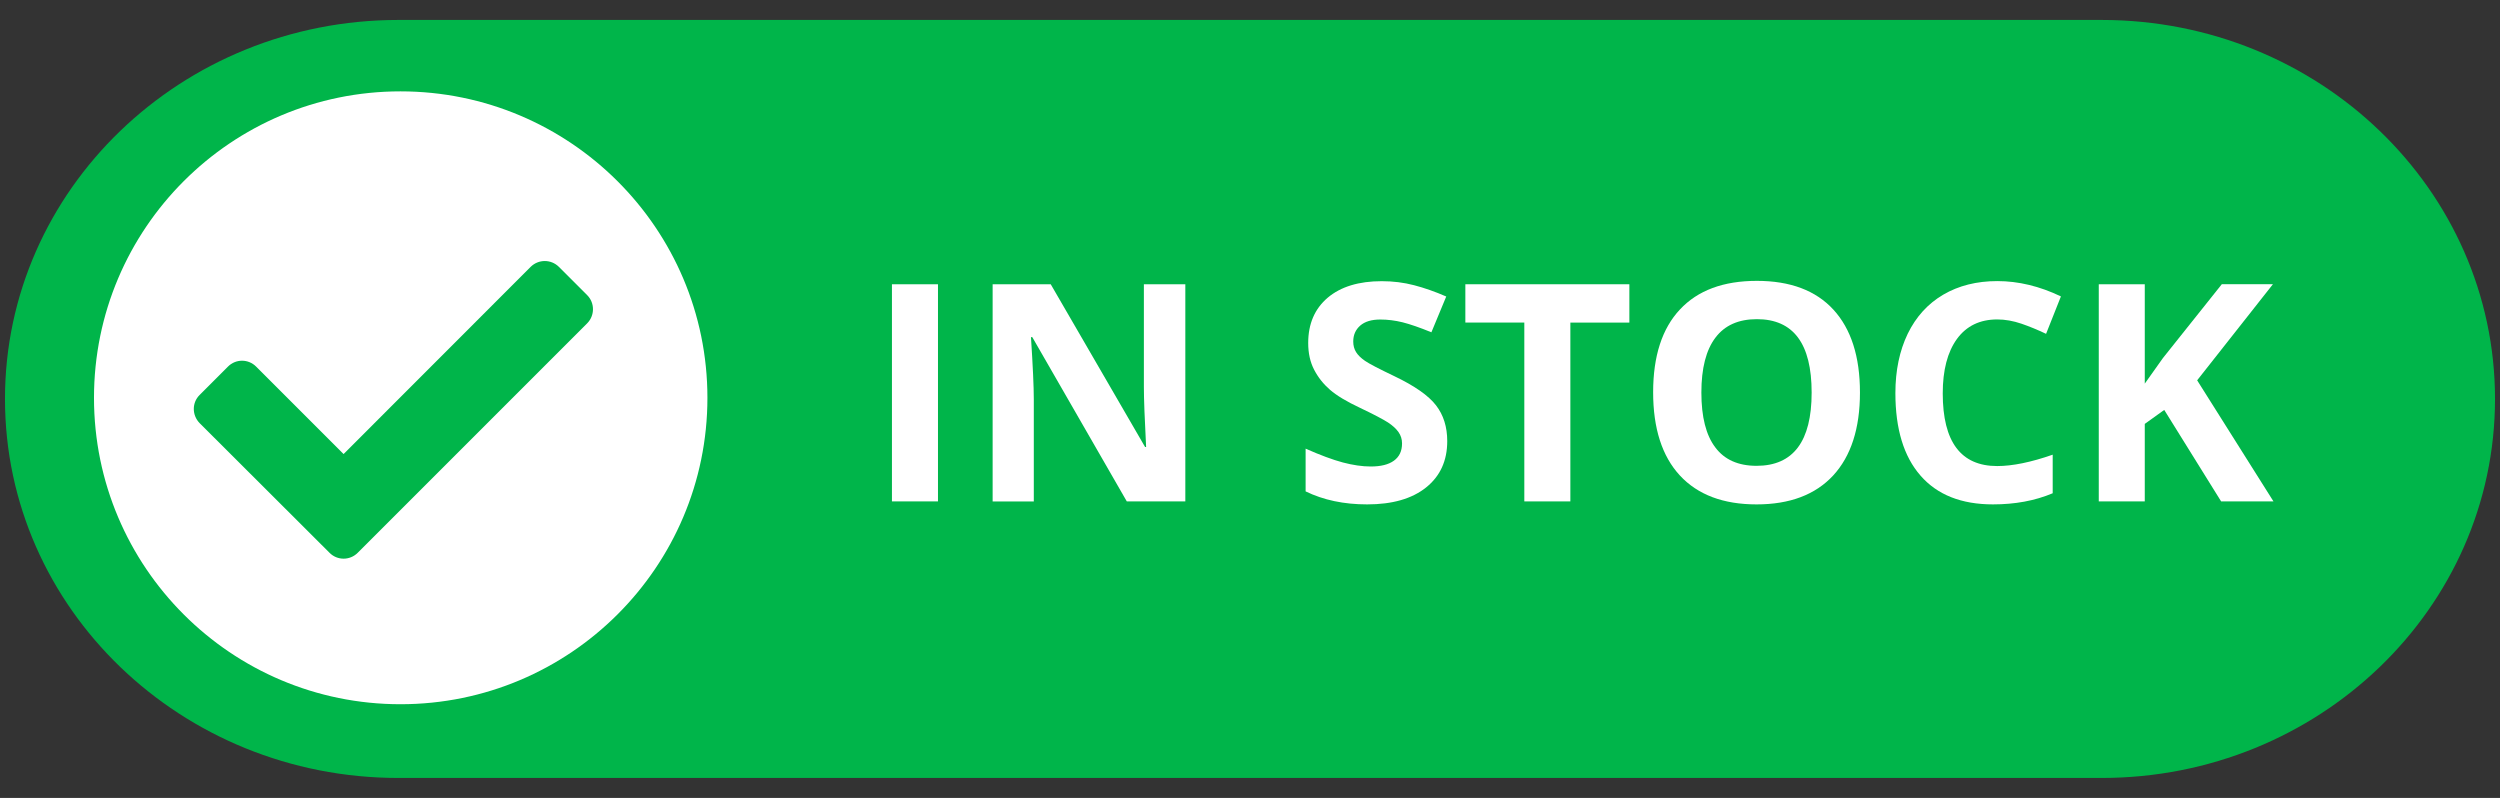
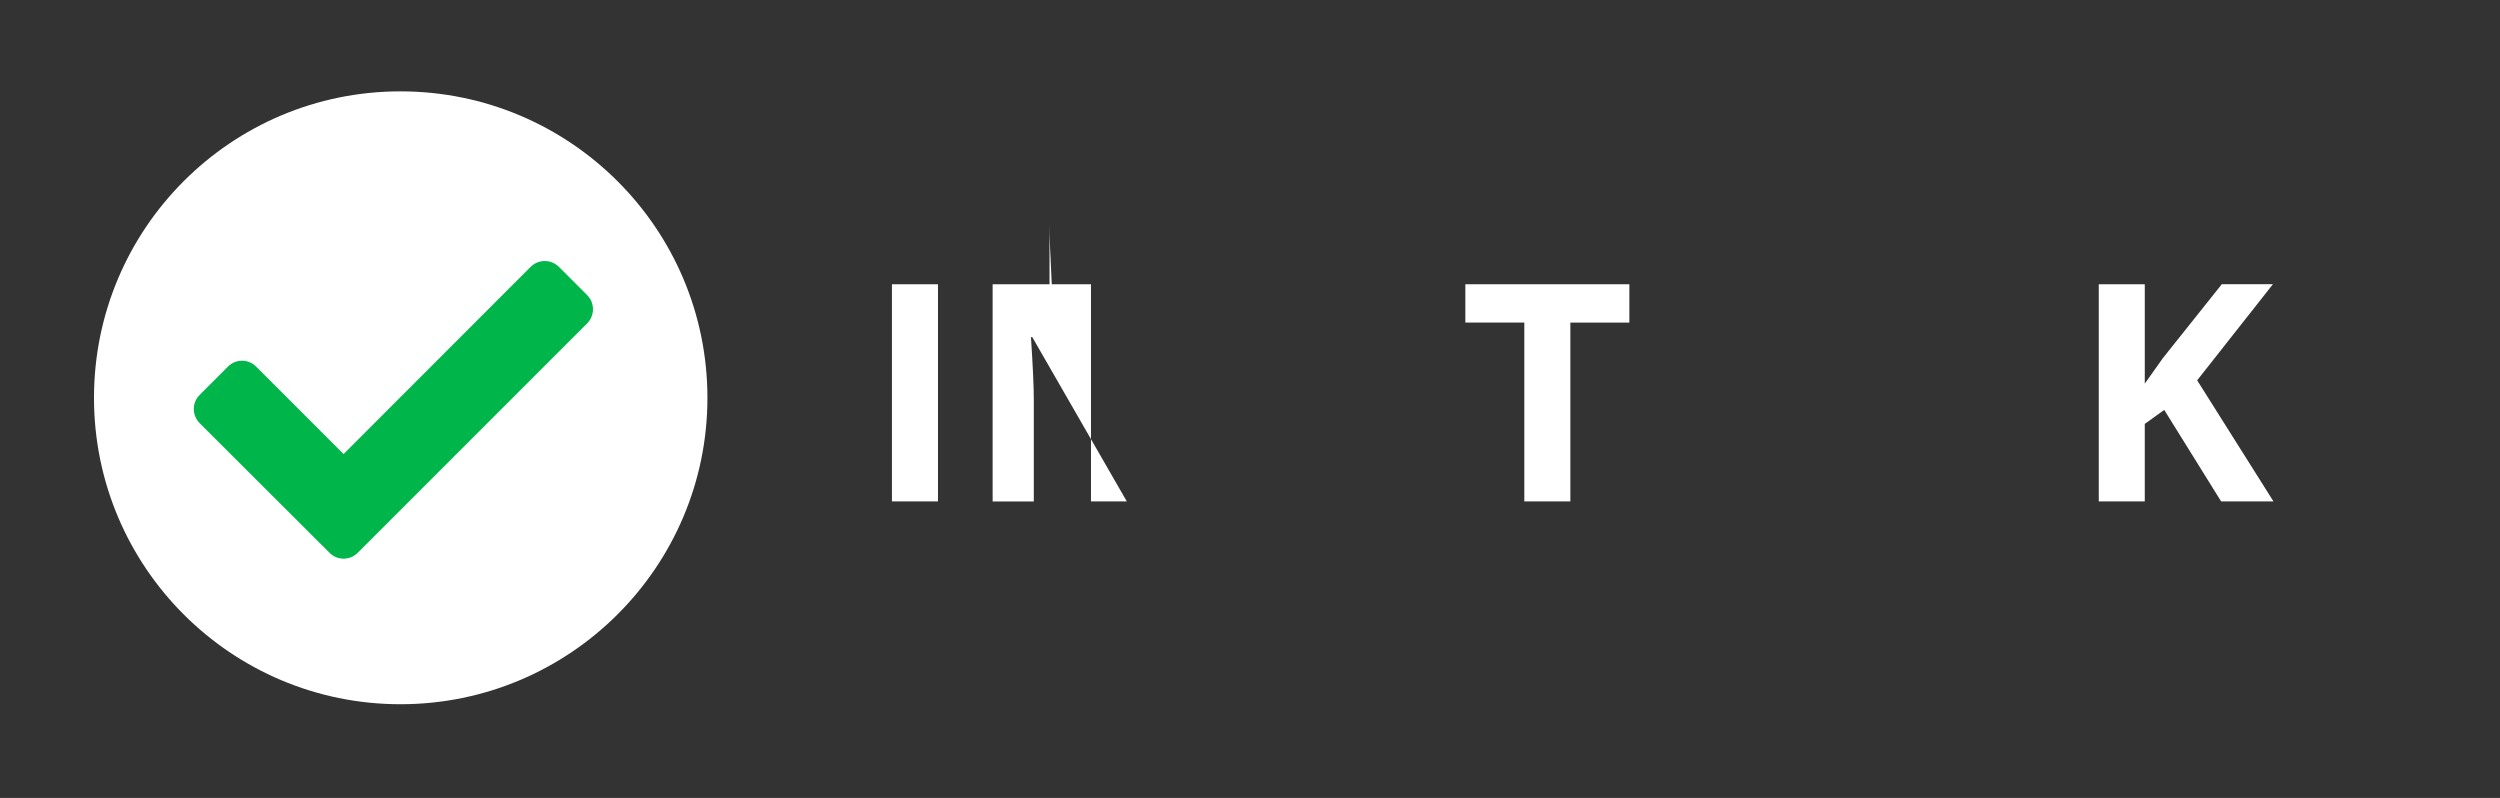
<svg xmlns="http://www.w3.org/2000/svg" version="1.1" id="Layer_1" x="0px" y="0px" width="62.664px" height="20px" viewBox="0 0 62.664 20" enable-background="new 0 0 62.664 20" xml:space="preserve">
  <rect x="0" y="0" width="62.664" height="20" fill="#333333" stroke="none" />
  <g>
-     <path fill="#00B54A" d="M62.539,10c0,5.247-4.415,9.5-9.862,9.5H9.987c-5.446,0-9.862-4.253-9.862-9.5l0,0   c0-5.246,4.416-9.5,9.862-9.5h42.69C58.124,0.5,62.539,4.754,62.539,10L62.539,10z" />
    <g>
      <path fill="#FFFFFF" d="M17.732,9.972c0,4.24-3.448,7.68-7.694,7.68c-4.244,0-7.682-3.44-7.682-7.68    c0-4.241,3.438-7.682,7.682-7.682C14.286,2.291,17.732,5.731,17.732,9.972z" />
      <path fill="#00B54A" d="M8.258,13.854l-3.254-3.248c-0.195-0.2-0.195-0.514,0-0.706l0.709-0.71c0.197-0.198,0.511-0.198,0.708,0    l2.191,2.191l4.689-4.692c0.197-0.195,0.511-0.195,0.708,0l0.708,0.708c0.195,0.194,0.195,0.512,0,0.708l-5.75,5.75    C8.771,14.053,8.453,14.053,8.258,13.854z" />
      <g enable-background="new    ">
        <path fill="#FFFFFF" d="M22.357,12.568V7.125h1.154v5.443H22.357L22.357,12.568z" />
-         <path fill="#FFFFFF" d="M29.711,12.568h-1.467l-2.369-4.117h-0.033c0.047,0.728,0.071,1.246,0.071,1.557v2.561h-1.032V7.125     h1.456l2.365,4.079h0.026c-0.037-0.708-0.056-1.208-0.056-1.501V7.125h1.039V12.568z" />
-         <path fill="#FFFFFF" d="M36.276,11.057c0,0.492-0.177,0.879-0.531,1.162s-0.846,0.424-1.477,0.424     c-0.581,0-1.095-0.108-1.542-0.326v-1.071c0.367,0.162,0.678,0.278,0.933,0.346c0.255,0.067,0.487,0.101,0.698,0.101     c0.253,0,0.447-0.047,0.583-0.146c0.135-0.099,0.203-0.239,0.203-0.433c0-0.106-0.03-0.2-0.089-0.284     c-0.059-0.084-0.147-0.164-0.262-0.24c-0.116-0.075-0.351-0.2-0.706-0.369c-0.333-0.156-0.582-0.307-0.748-0.45     c-0.167-0.145-0.299-0.312-0.398-0.503c-0.1-0.191-0.149-0.415-0.149-0.671c0-0.481,0.164-0.859,0.49-1.136     c0.327-0.275,0.778-0.413,1.354-0.413c0.283,0,0.553,0.034,0.81,0.101c0.257,0.067,0.526,0.161,0.806,0.283l-0.372,0.897     c-0.291-0.119-0.531-0.202-0.721-0.25c-0.19-0.047-0.377-0.07-0.561-0.07c-0.218,0-0.386,0.051-0.502,0.152     c-0.117,0.103-0.175,0.235-0.175,0.398c0,0.103,0.023,0.19,0.071,0.267c0.048,0.077,0.122,0.149,0.225,0.22     c0.103,0.071,0.347,0.198,0.732,0.382c0.509,0.243,0.858,0.487,1.046,0.731C36.182,10.402,36.276,10.701,36.276,11.057z" />
+         <path fill="#FFFFFF" d="M29.711,12.568h-1.467l-2.369-4.117h-0.033c0.047,0.728,0.071,1.246,0.071,1.557v2.561h-1.032V7.125     h1.456h0.026c-0.037-0.708-0.056-1.208-0.056-1.501V7.125h1.039V12.568z" />
        <path fill="#FFFFFF" d="M39.363,12.568h-1.155V8.085H36.73v-0.96h4.111v0.961h-1.479v4.482H39.363z" />
-         <path fill="#FFFFFF" d="M46.621,9.839c0,0.901-0.225,1.595-0.671,2.079c-0.446,0.482-1.087,0.725-1.921,0.725     s-1.475-0.242-1.922-0.725c-0.447-0.484-0.67-1.18-0.67-2.086c0-0.905,0.224-1.598,0.672-2.075     c0.447-0.479,1.09-0.717,1.928-0.717c0.836,0,1.477,0.24,1.919,0.722C46.398,8.244,46.621,8.936,46.621,9.839z M42.646,9.839     c0,0.608,0.115,1.067,0.348,1.374c0.23,0.309,0.576,0.463,1.035,0.463c0.92,0,1.381-0.613,1.381-1.836     c0-1.227-0.457-1.84-1.373-1.84c-0.46,0-0.807,0.155-1.039,0.464C42.764,8.773,42.646,9.231,42.646,9.839z" />
-         <path fill="#FFFFFF" d="M50.061,8.007c-0.434,0-0.771,0.163-1.009,0.489c-0.237,0.327-0.356,0.782-0.356,1.365     c0,1.214,0.455,1.821,1.365,1.821c0.383,0,0.847-0.095,1.391-0.285v0.967c-0.447,0.188-0.946,0.279-1.497,0.279     c-0.792,0-1.397-0.24-1.817-0.722c-0.419-0.479-0.629-1.168-0.629-2.068c0-0.565,0.104-1.062,0.309-1.487     c0.207-0.425,0.504-0.752,0.889-0.979c0.387-0.227,0.839-0.341,1.357-0.341c0.528,0,1.061,0.128,1.594,0.384l-0.372,0.938     c-0.204-0.097-0.408-0.182-0.614-0.253C50.462,8.043,50.26,8.007,50.061,8.007z" />
        <path fill="#FFFFFF" d="M56.986,12.568h-1.312l-1.426-2.293l-0.488,0.35v1.943h-1.153V7.125h1.153v2.491l0.455-0.641l1.476-1.851     h1.281l-1.899,2.409L56.986,12.568z" />
      </g>
    </g>
  </g>
</svg>